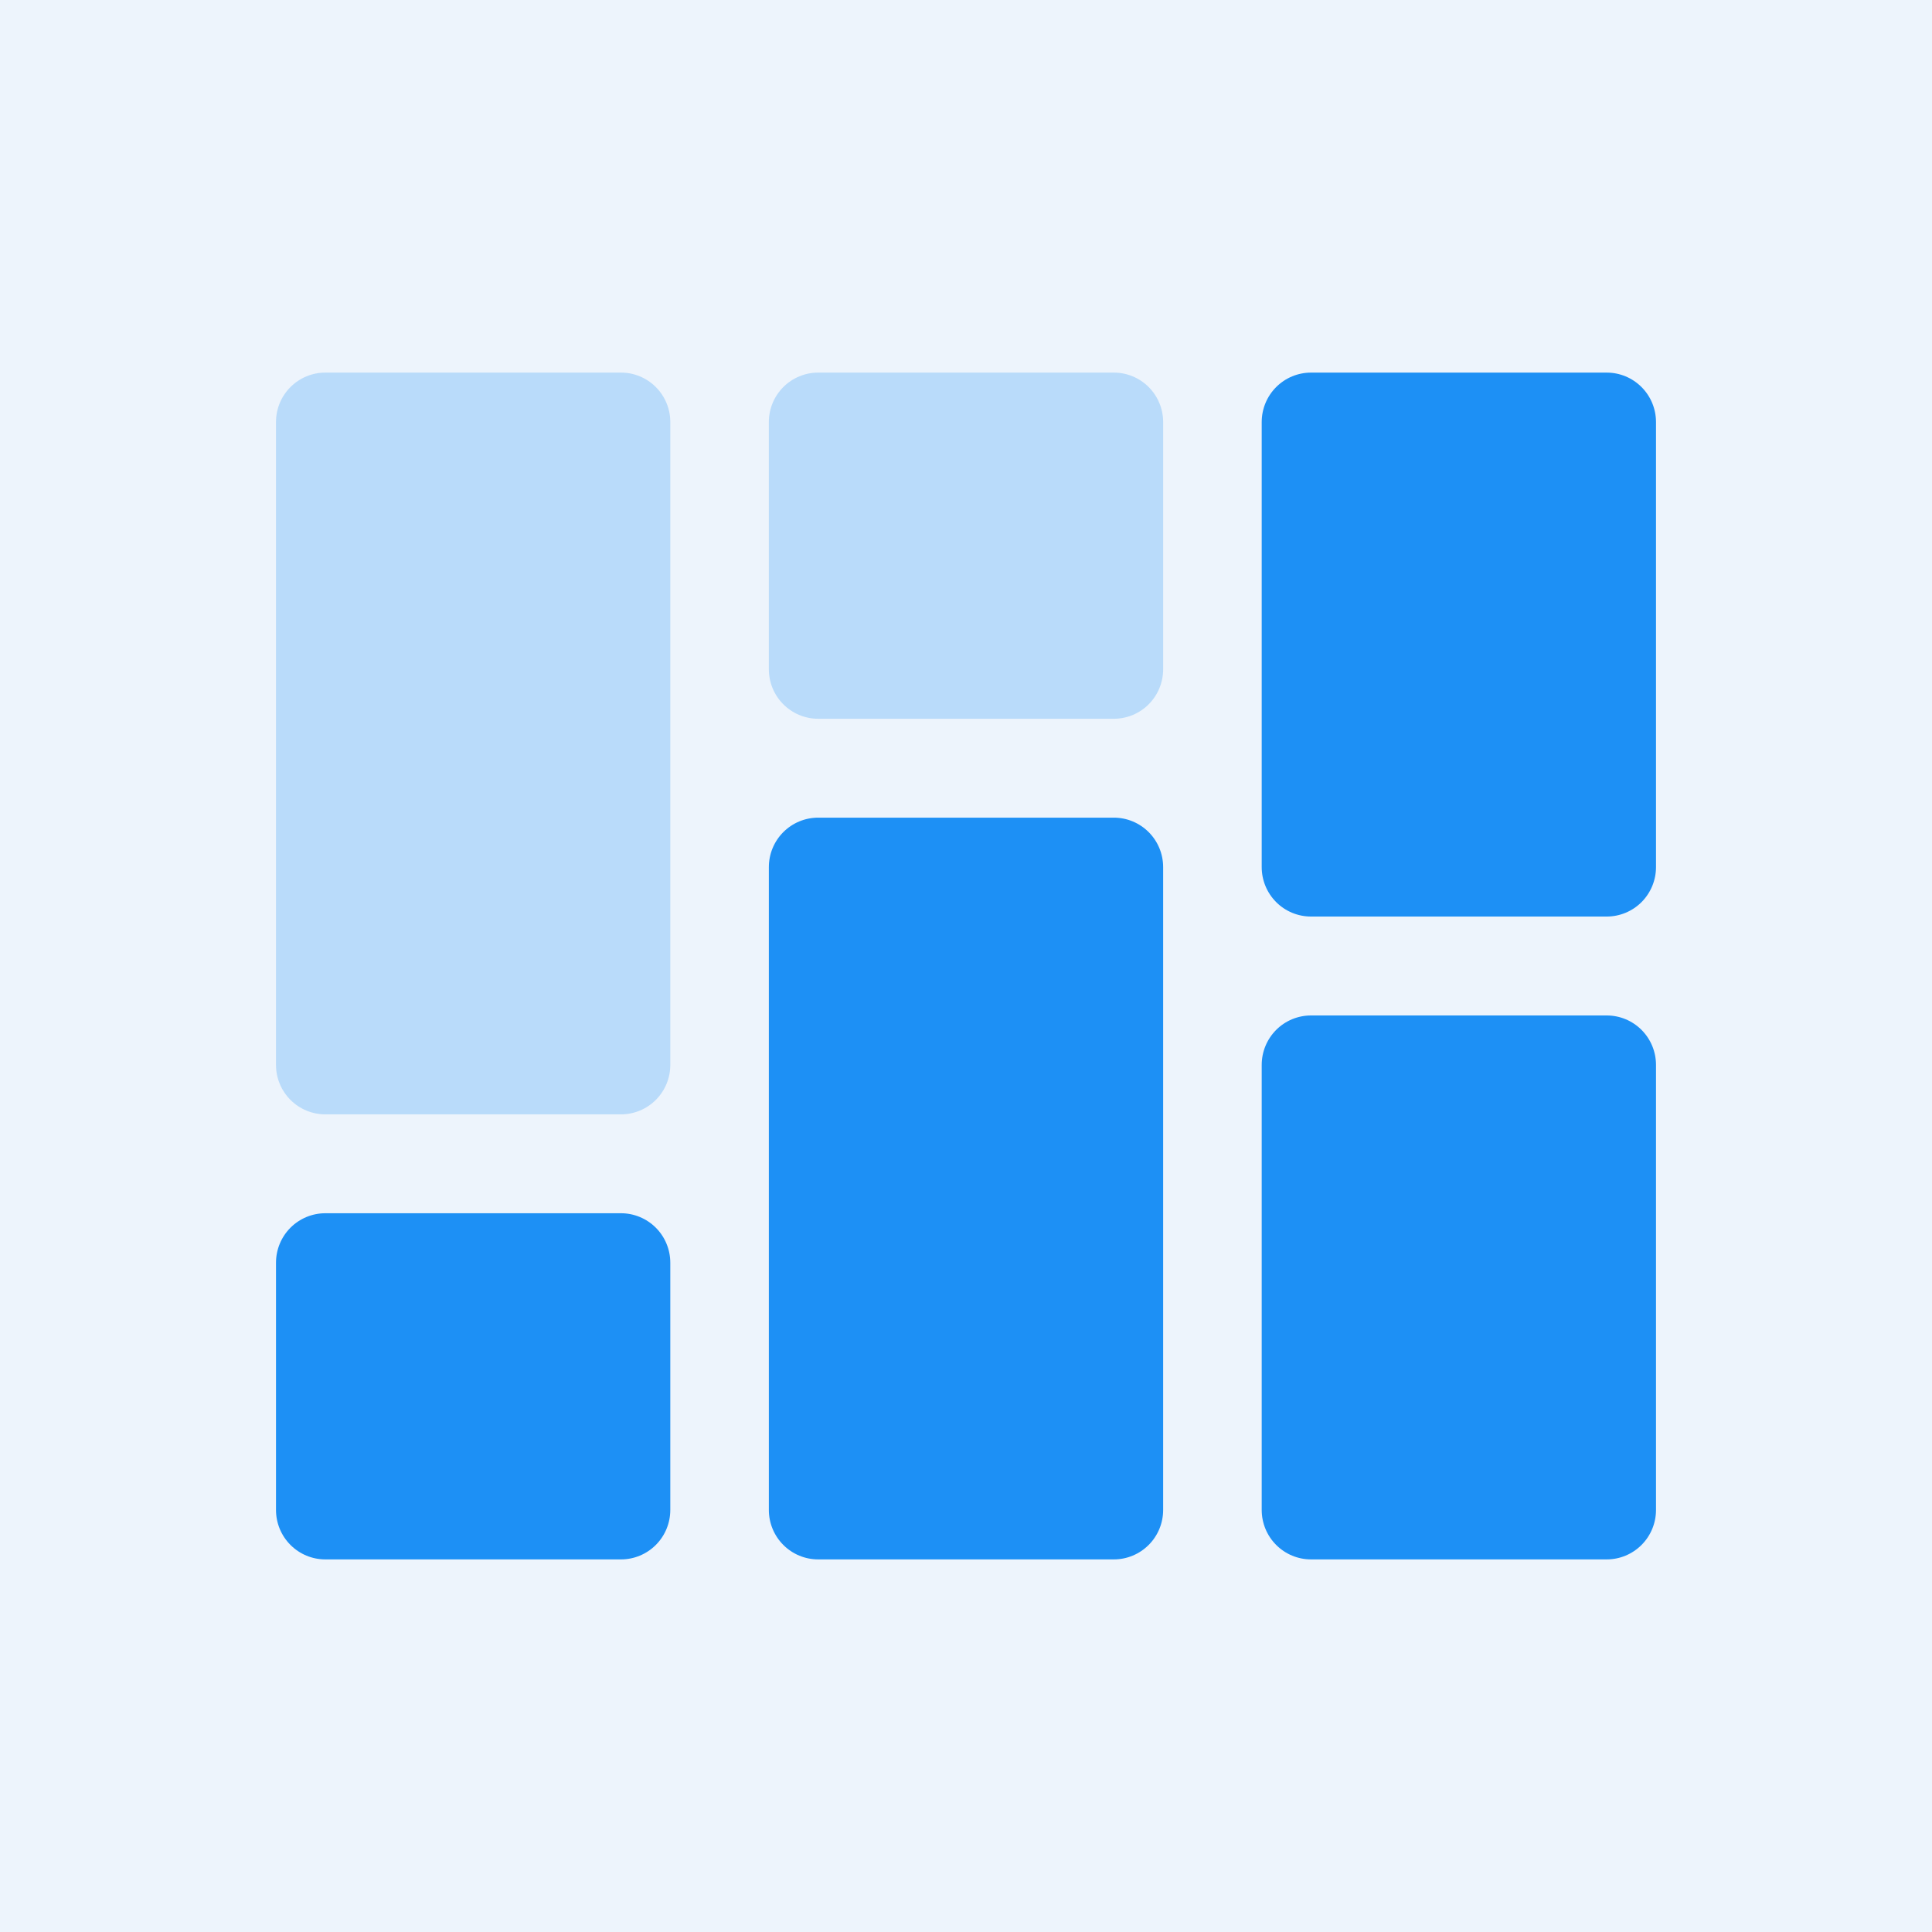
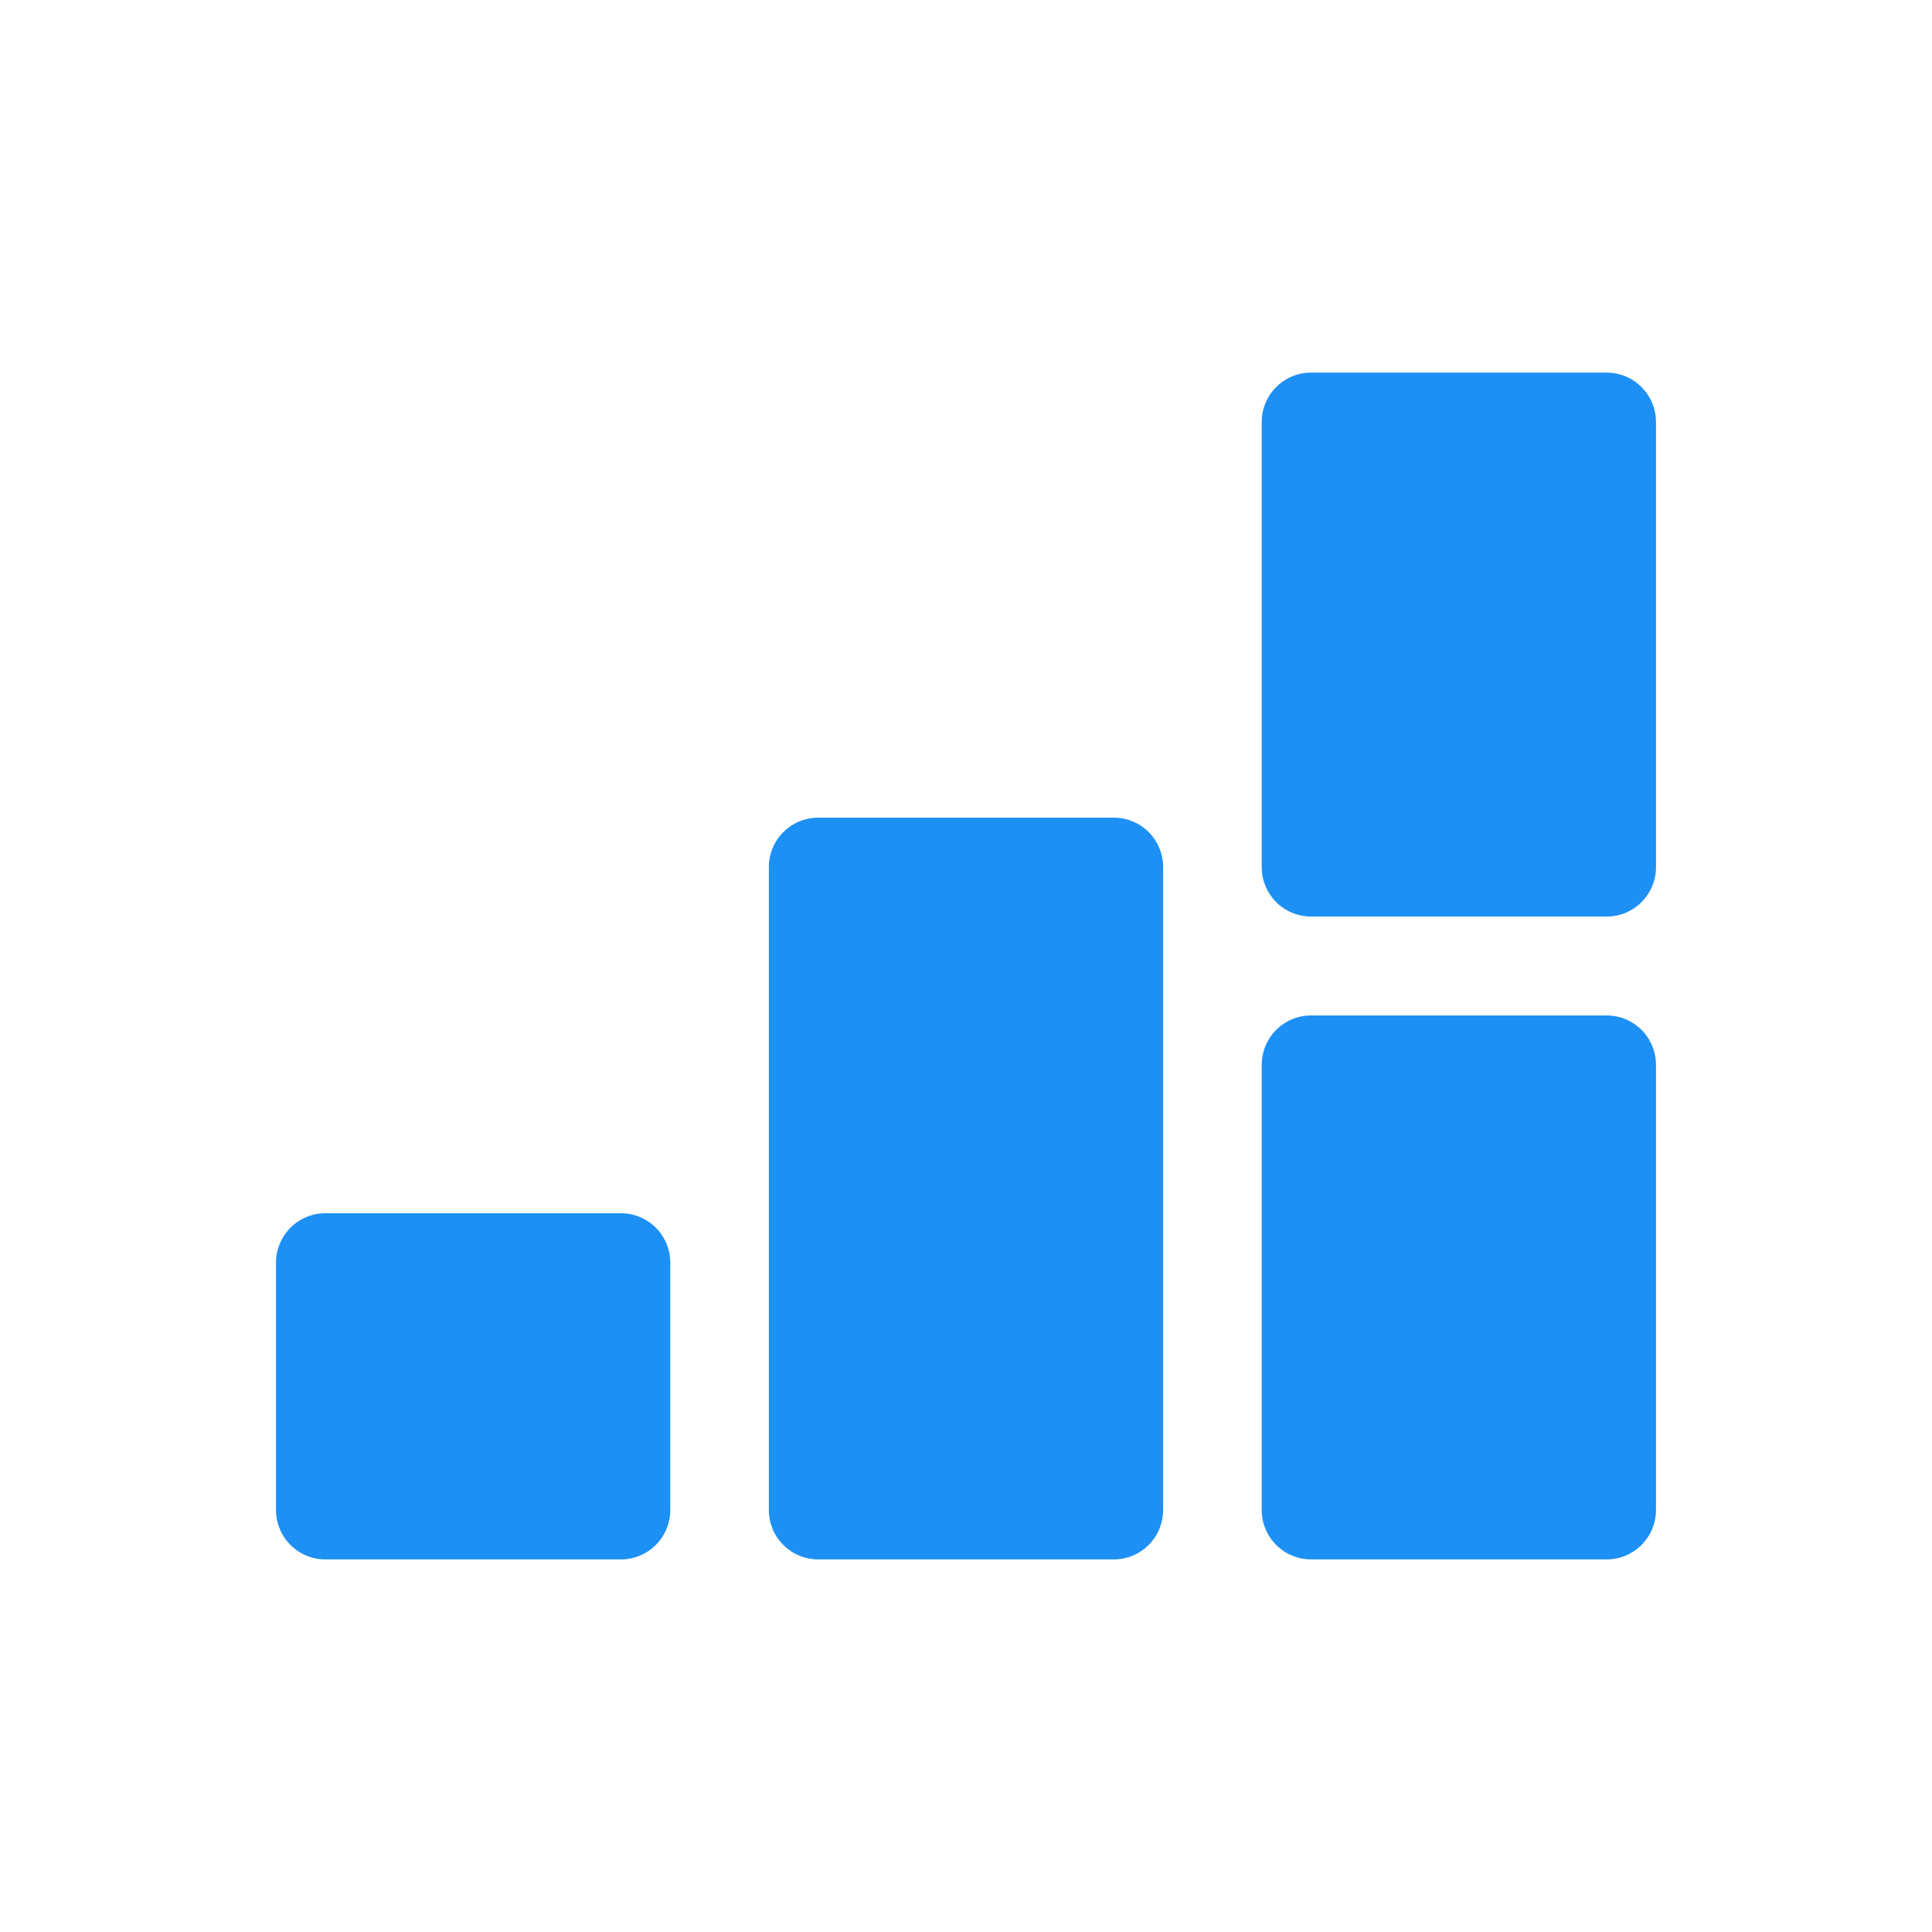
<svg xmlns="http://www.w3.org/2000/svg" width="70" height="70" fill="none" viewBox="0 0 70 70">
-   <path fill="#EDF4FC" d="M0 0H70V70H0z" />
  <path fill="#1D90F5" fill-rule="evenodd" d="M22.5 43.958c.474 0 .928.19 1.263.525.335.336.523.792.523 1.267v8.958c0 .476-.188.931-.523 1.267-.335.336-.79.525-1.263.525H11.786c-.474 0-.928-.189-1.263-.525-.335-.336-.523-.791-.523-1.267V45.75c0-.475.188-.93.523-1.267.335-.336.79-.525 1.263-.525H22.5zm17.857-14.333c.474 0 .928.189 1.263.525.335.336.523.792.523 1.267v23.291c0 .476-.188.931-.523 1.267-.335.336-.79.525-1.263.525H29.643c-.474 0-.928-.189-1.263-.525-.335-.336-.523-.791-.523-1.267V31.417c0-.476.188-.931.523-1.267.335-.336.79-.525 1.263-.525h10.714zm17.857 7.167c.474 0 .928.188 1.263.524.335.336.523.792.523 1.267v16.125c0 .476-.188.931-.523 1.267-.335.336-.79.525-1.263.525H47.5c-.474 0-.928-.189-1.263-.525-.335-.336-.523-.791-.523-1.267V38.583c0-.475.188-.93.523-1.267.335-.336.79-.524 1.263-.524h10.714zm0-23.292c.474 0 .928.189 1.263.525.335.336.523.791.523 1.267v16.125c0 .475-.188.93-.523 1.267-.335.336-.79.524-1.263.524H47.5c-.474 0-.928-.188-1.263-.524-.335-.336-.523-.792-.523-1.267V15.292c0-.476.188-.931.523-1.267.335-.336.79-.525 1.263-.525h10.714z" clip-rule="evenodd" />
-   <path fill="#1D90F5" fill-rule="evenodd" d="M22.5 13.5c.474 0 .928.189 1.263.525.335.336.523.791.523 1.267v23.291c0 .476-.188.931-.523 1.267-.335.336-.79.525-1.263.525H11.786c-.474 0-.928-.189-1.263-.525-.335-.336-.523-.791-.523-1.267V15.292c0-.476.188-.931.523-1.267.335-.336.79-.525 1.263-.525H22.5zm17.857 0c.474 0 .928.189 1.263.525.335.336.523.791.523 1.267v8.958c0 .475-.188.93-.523 1.267-.335.336-.79.525-1.263.525H29.643c-.474 0-.928-.19-1.263-.525-.335-.336-.523-.792-.523-1.267v-8.958c0-.476.188-.931.523-1.267.335-.336.79-.525 1.263-.525h10.714z" clip-rule="evenodd" opacity=".25" />
</svg>